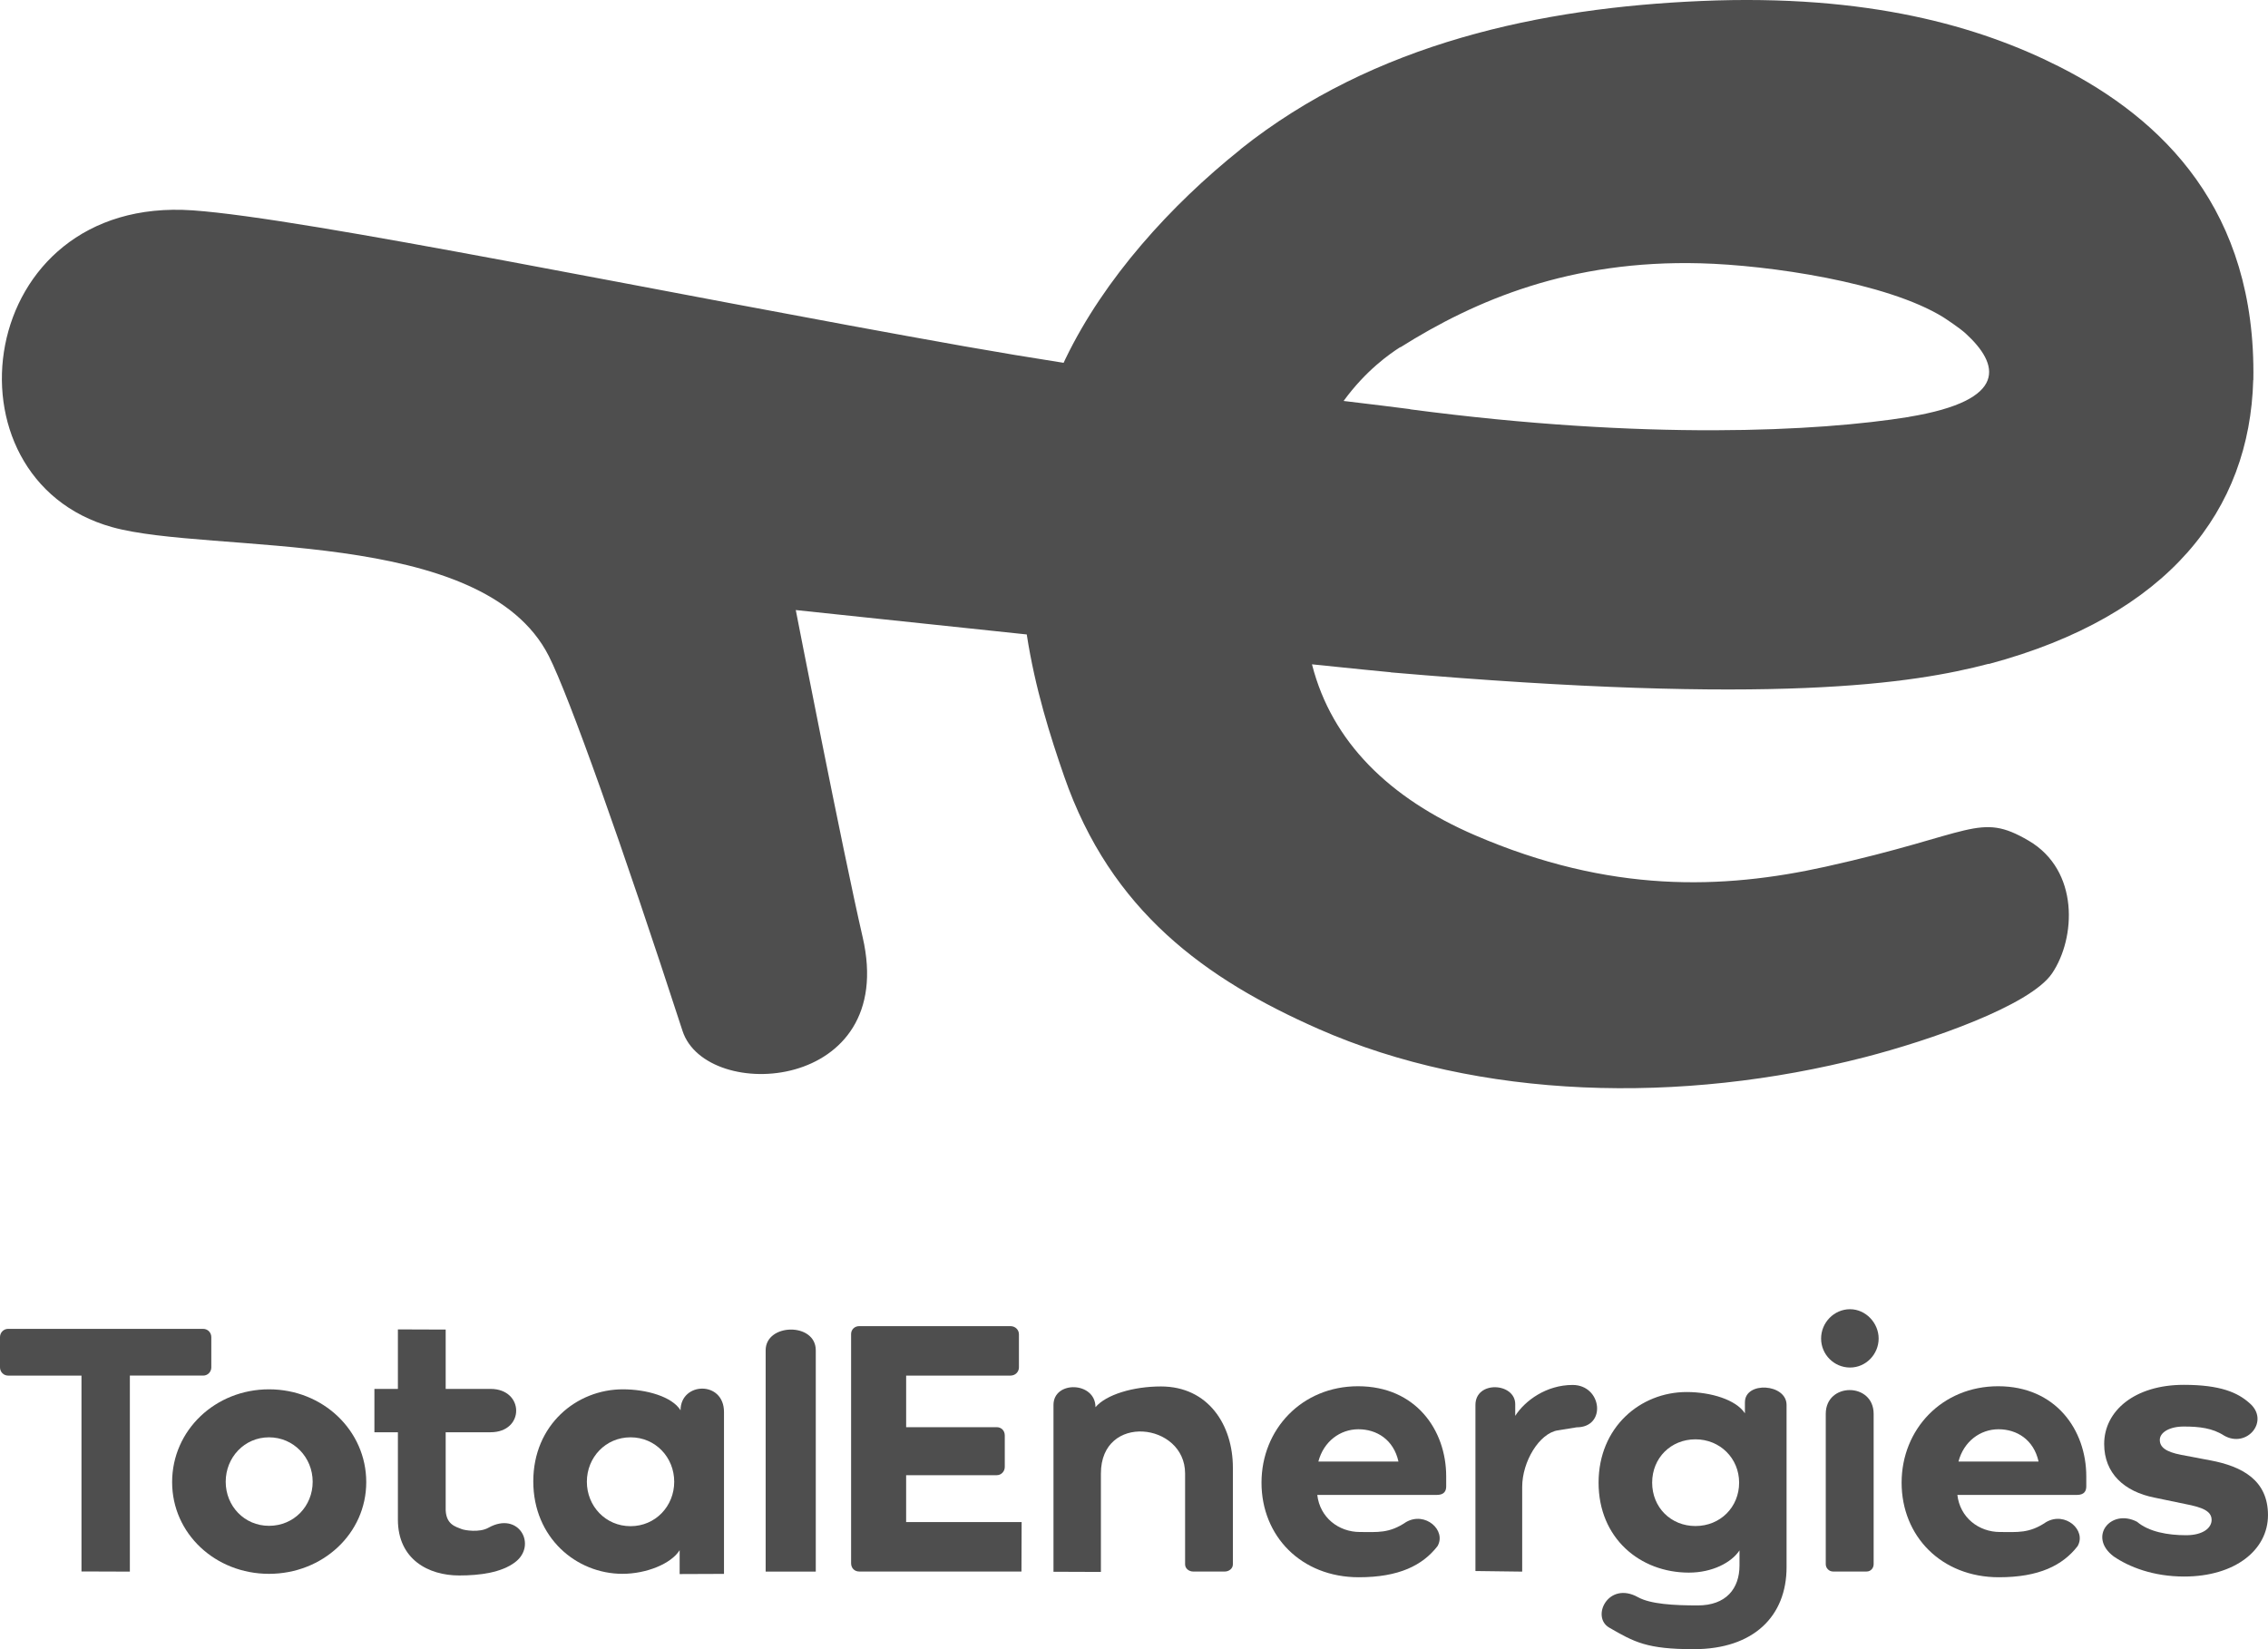
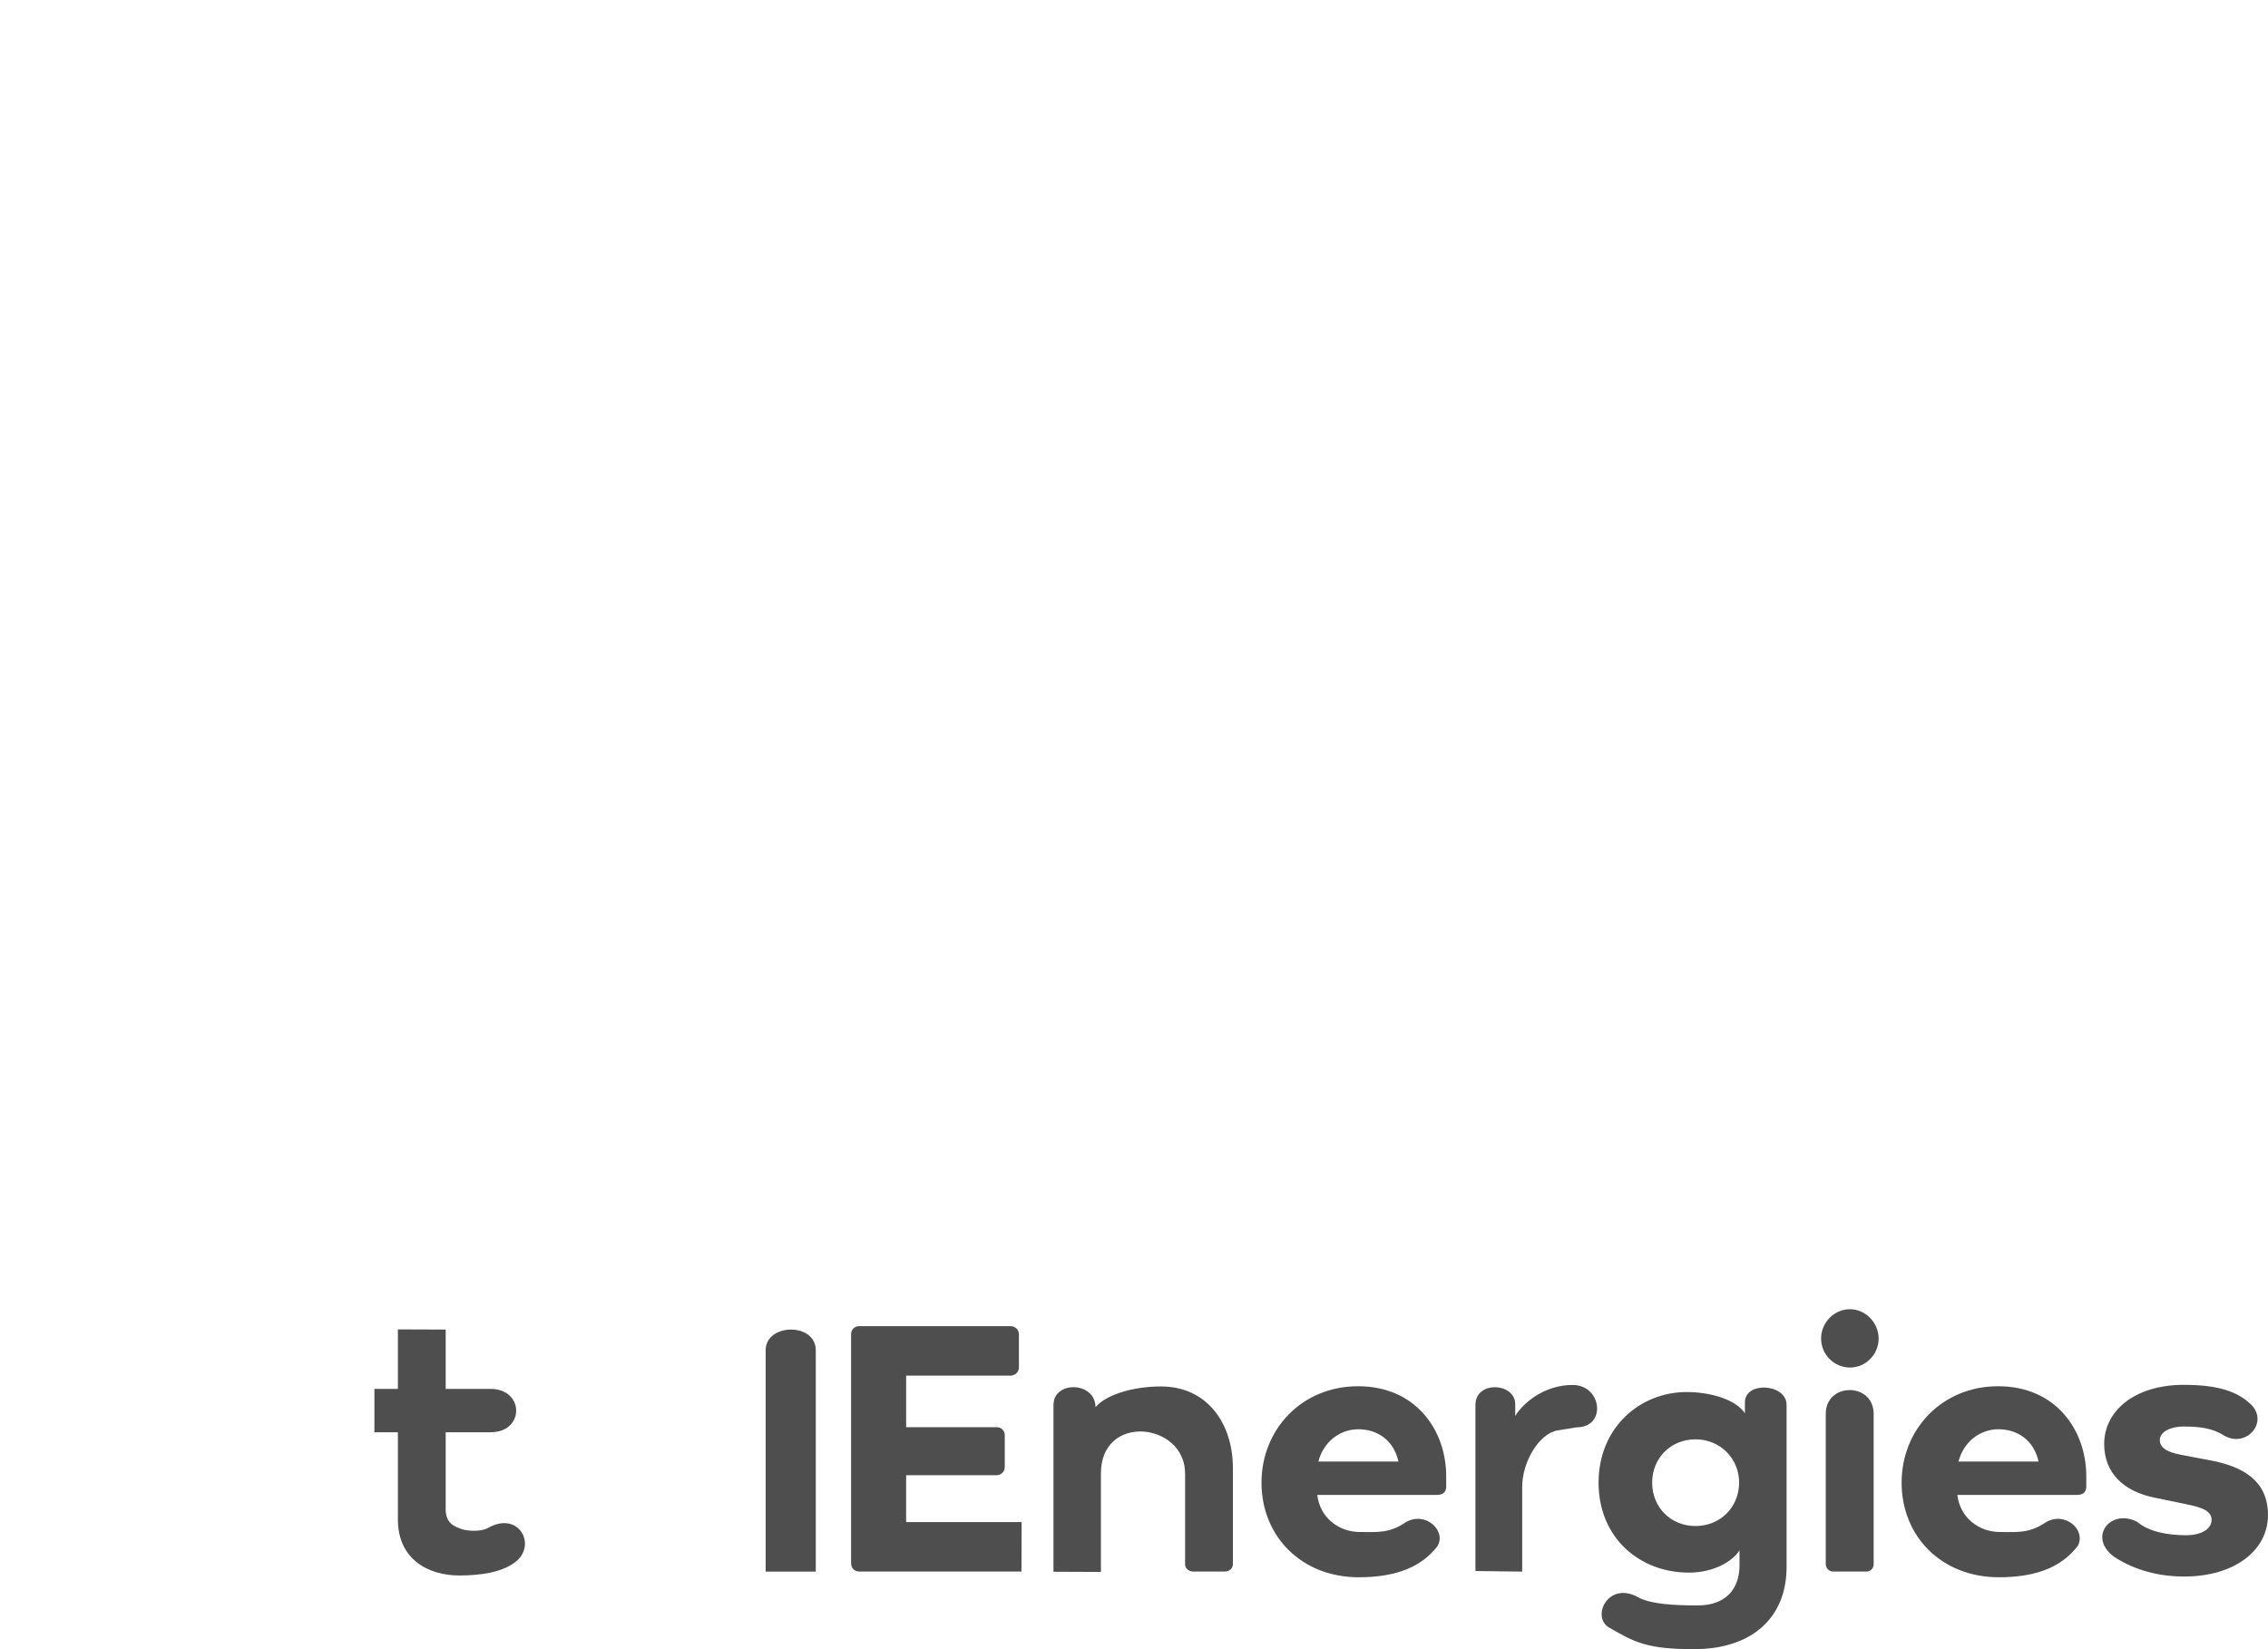
<svg xmlns="http://www.w3.org/2000/svg" width="132" height="96" viewBox="0 0 132 96" fill="none">
  <g clip-path="url(#clip0_813_3989)">
-     <path d="M76.729 59.892C86.091 64.018 97.859 64.295 108.544 61.538C112.31 60.566 118.159 58.544 119.434 56.659C120.816 54.617 121.034 50.669 118.065 48.934C115.169 47.243 114.889 48.535 106.265 50.449C100.263 51.78 93.709 52.012 85.837 48.616C80.872 46.475 77.513 43.188 76.365 38.695C76.363 38.687 76.361 38.679 76.359 38.671C78.666 38.909 80.34 39.079 80.945 39.133V39.14C103.284 41.071 111.337 39.798 115.746 38.64L115.749 38.652C126.258 35.838 130.94 29.667 131.14 22.122L131.147 22.124C131.316 12.244 125.894 6.928 119.819 3.863C115.207 1.537 108.738 -0.358 99.03 0.057C89.747 0.453 79.986 2.485 72.201 8.685L72.206 8.691C68.151 11.93 64.27 16.207 62.013 20.886C61.975 20.965 61.939 21.043 61.903 21.12C60.012 20.824 58.073 20.503 56.119 20.157C38.517 17.035 17.823 12.707 11.216 12.245C-1.499 11.355 -3.619 27.864 6.531 30.687C12.279 32.286 28.098 30.607 31.944 38.194C33.115 40.504 36.214 49.218 39.723 60.008C41.099 64.238 52.289 63.573 50.209 54.56C49.021 49.413 46.315 35.512 46.315 35.512C46.315 35.512 52.556 36.173 59.758 36.932C60.243 40.083 61.135 42.885 61.934 45.188C64.654 53.035 70.163 56.998 76.729 59.891V59.892ZM81.497 20.205L81.506 20.216C85.896 17.452 91.413 15.125 98.974 15.327C102.952 15.432 109.804 16.431 113.099 18.465C113.293 18.592 114.044 19.085 114.398 19.407C116.338 21.178 116.98 23.294 111.095 24.267V24.271C105.84 25.116 95.824 25.641 82.072 23.827V23.817C81.172 23.698 79.849 23.54 78.2 23.34C79.495 21.558 80.894 20.591 81.497 20.206V20.205Z" fill="#4E4E4E" />
-     <path d="M12.298 79.595V77.835C12.298 77.564 12.085 77.355 11.828 77.355H0.47C0.214 77.355 0 77.564 0 77.835V79.595C0 79.867 0.214 80.075 0.47 80.075H4.742V91.476L7.558 91.486V80.074H11.83C12.086 80.074 12.299 79.865 12.299 79.594L12.298 79.595Z" fill="#4E4E4E" />
    <path d="M52.739 85.873H58.009C58.286 85.873 58.479 85.643 58.479 85.393V83.558C58.479 83.286 58.287 83.078 58.009 83.078H52.739V80.075H58.811C59.088 80.075 59.303 79.866 59.303 79.595V77.676C59.303 77.405 59.089 77.197 58.811 77.197H50.005C49.728 77.197 49.535 77.405 49.535 77.656V91.001C49.535 91.272 49.727 91.48 50.005 91.48H59.45L59.46 88.602H52.738V85.873H52.739Z" fill="#4E4E4E" />
    <path d="M44.562 78.602V91.486H47.479V78.602C47.479 76.968 44.562 77.021 44.562 78.602Z" fill="#4E4E4E" />
-     <path d="M39.609 82.094C39.117 81.302 37.638 80.874 36.25 80.874C33.559 80.874 31.038 82.938 31.038 86.234C31.038 89.508 33.538 91.614 36.229 91.614C37.617 91.614 39.065 91.03 39.556 90.238V91.628L42.137 91.618V82.195C42.137 80.351 39.609 80.441 39.609 82.094L39.609 82.094ZM36.698 88.841C35.246 88.841 34.156 87.673 34.156 86.255C34.156 84.837 35.246 83.668 36.698 83.668C38.15 83.668 39.24 84.836 39.24 86.255C39.24 87.674 38.15 88.841 36.698 88.841Z" fill="#4E4E4E" />
    <path d="M28.425 88.933C27.9 89.228 27.037 89.078 26.879 89.014C26.523 88.869 25.904 88.748 25.939 87.747V83.373H28.55C30.552 83.373 30.527 80.85 28.55 80.85H25.939V77.396L23.158 77.386V80.85H21.791V83.373H23.158V88.456C23.158 90.771 24.93 91.71 26.725 91.71C27.942 91.71 29.189 91.541 29.984 90.935C31.28 89.946 30.194 87.938 28.425 88.933V88.933Z" fill="#4E4E4E" />
-     <path d="M15.656 80.874C12.538 80.874 10.018 83.251 10.018 86.276C10.018 89.279 12.538 91.615 15.656 91.615C18.774 91.615 21.316 89.279 21.316 86.276C21.316 83.273 18.795 80.874 15.656 80.874ZM15.656 88.82C14.225 88.82 13.136 87.673 13.136 86.255C13.136 84.837 14.225 83.668 15.656 83.668C17.087 83.668 18.198 84.836 18.198 86.255C18.198 87.674 17.108 88.82 15.656 88.82Z" fill="#4E4E4E" />
    <path d="M67.567 80.707C65.944 80.707 64.378 81.184 63.758 81.914C63.758 80.418 61.314 80.353 61.314 81.783V91.494L64.074 91.504V85.773C64.074 82.237 68.974 82.802 68.974 85.773V91.063C68.974 91.314 69.208 91.481 69.444 91.481H71.285C71.52 91.481 71.755 91.314 71.755 91.063V85.432C71.755 82.95 70.323 80.707 67.568 80.707H67.567Z" fill="#4E4E4E" />
    <path d="M101.556 81.624V82.271C101.043 81.479 99.575 81.032 98.165 81.032C95.474 81.032 93.039 83.076 93.039 86.309C93.039 89.542 95.453 91.544 98.293 91.544C99.66 91.544 100.771 90.96 101.241 90.251V91.124C101.241 92.479 100.457 93.454 98.812 93.454C97.402 93.454 96.056 93.376 95.334 92.975C93.604 92.014 92.581 94.123 93.659 94.746C95.116 95.587 95.843 96.001 98.577 96.001C102.08 96.001 103.98 94.064 103.98 91.228V81.783C103.98 80.537 101.557 80.393 101.557 81.625L101.556 81.624ZM98.677 88.832C97.246 88.832 96.157 87.748 96.157 86.308C96.157 84.869 97.246 83.785 98.677 83.785C100.108 83.785 101.219 84.89 101.219 86.308C101.219 87.726 100.129 88.832 98.677 88.832Z" fill="#4E4E4E" />
    <path d="M91.528 80.62C90.008 80.62 88.764 81.52 88.188 82.418V81.741C88.188 80.482 85.872 80.349 85.872 81.786V91.451L88.593 91.486V86.559C88.593 85.075 89.589 83.438 90.66 83.264L91.763 83.086C93.52 83.086 93.239 80.62 91.527 80.62L91.528 80.62Z" fill="#4E4E4E" />
    <path d="M106.261 82.303V91.053C106.261 91.286 106.455 91.48 106.686 91.48H108.641C108.874 91.48 109.048 91.286 109.048 91.053V82.303C109.048 80.456 106.261 80.457 106.261 82.303Z" fill="#4E4E4E" />
    <path d="M107.674 76.211C106.745 76.211 105.99 76.988 105.99 77.918C105.99 78.849 106.745 79.606 107.674 79.606C108.603 79.606 109.339 78.829 109.339 77.918C109.339 77.007 108.584 76.211 107.674 76.211Z" fill="#4E4E4E" />
    <path d="M116.295 80.695C113.027 80.695 110.676 83.199 110.676 86.308C110.676 89.418 112.984 91.814 116.338 91.814C118.669 91.814 120.048 91.126 120.919 90.003C121.45 89.083 120.201 87.96 119.087 88.603C118.1 89.272 117.426 89.18 116.404 89.18C115.162 89.18 114.073 88.338 113.921 87.021H120.88C121.315 87.021 121.424 86.784 121.424 86.525V85.942C121.424 83.243 119.649 80.695 116.295 80.695L116.295 80.695ZM118.647 85.077H113.986C114.291 83.911 115.25 83.199 116.316 83.199C117.383 83.199 118.364 83.804 118.647 85.077Z" fill="#4E4E4E" />
    <path d="M128.652 85.012L126.945 84.688C126.035 84.514 125.703 84.232 125.703 83.82C125.703 83.388 126.257 83.04 127.1 83.04C128.009 83.04 128.776 83.133 129.442 83.566C130.776 84.336 132.145 82.694 130.903 81.658C130.237 81.073 129.25 80.613 127.1 80.613C124.239 80.613 122.465 82.129 122.465 84.058C122.465 85.77 123.64 86.831 125.392 87.178L127.166 87.547C128.186 87.742 128.718 87.959 128.718 88.478C128.718 88.934 128.23 89.367 127.232 89.367C126.168 89.367 125.065 89.169 124.377 88.584C122.853 87.794 121.5 89.464 123.02 90.603C123.906 91.209 125.303 91.772 127.122 91.772C130.071 91.772 131.999 90.234 131.999 88.197C131.999 86.16 130.492 85.359 128.651 85.011L128.652 85.012Z" fill="#4E4E4E" />
    <path d="M79.04 80.695C75.773 80.695 73.421 83.199 73.421 86.308C73.421 89.418 75.73 91.814 79.084 91.814C81.414 91.814 82.793 91.126 83.665 90.003C84.196 89.083 82.947 87.96 81.833 88.603C80.847 89.272 80.173 89.18 79.15 89.18C77.908 89.18 76.819 88.338 76.667 87.021H83.625C84.061 87.021 84.17 86.784 84.17 86.525V85.942C84.17 83.243 82.395 80.695 79.041 80.695L79.04 80.695ZM81.392 85.077H76.731C77.036 83.911 77.994 83.199 79.061 83.199C80.129 83.199 81.109 83.804 81.392 85.077Z" fill="#4E4E4E" />
  </g>
  <defs>
    <clipPath id="clip0_813_3989">
      <rect width="132" height="96" fill="white" />
    </clipPath>
  </defs>
</svg>